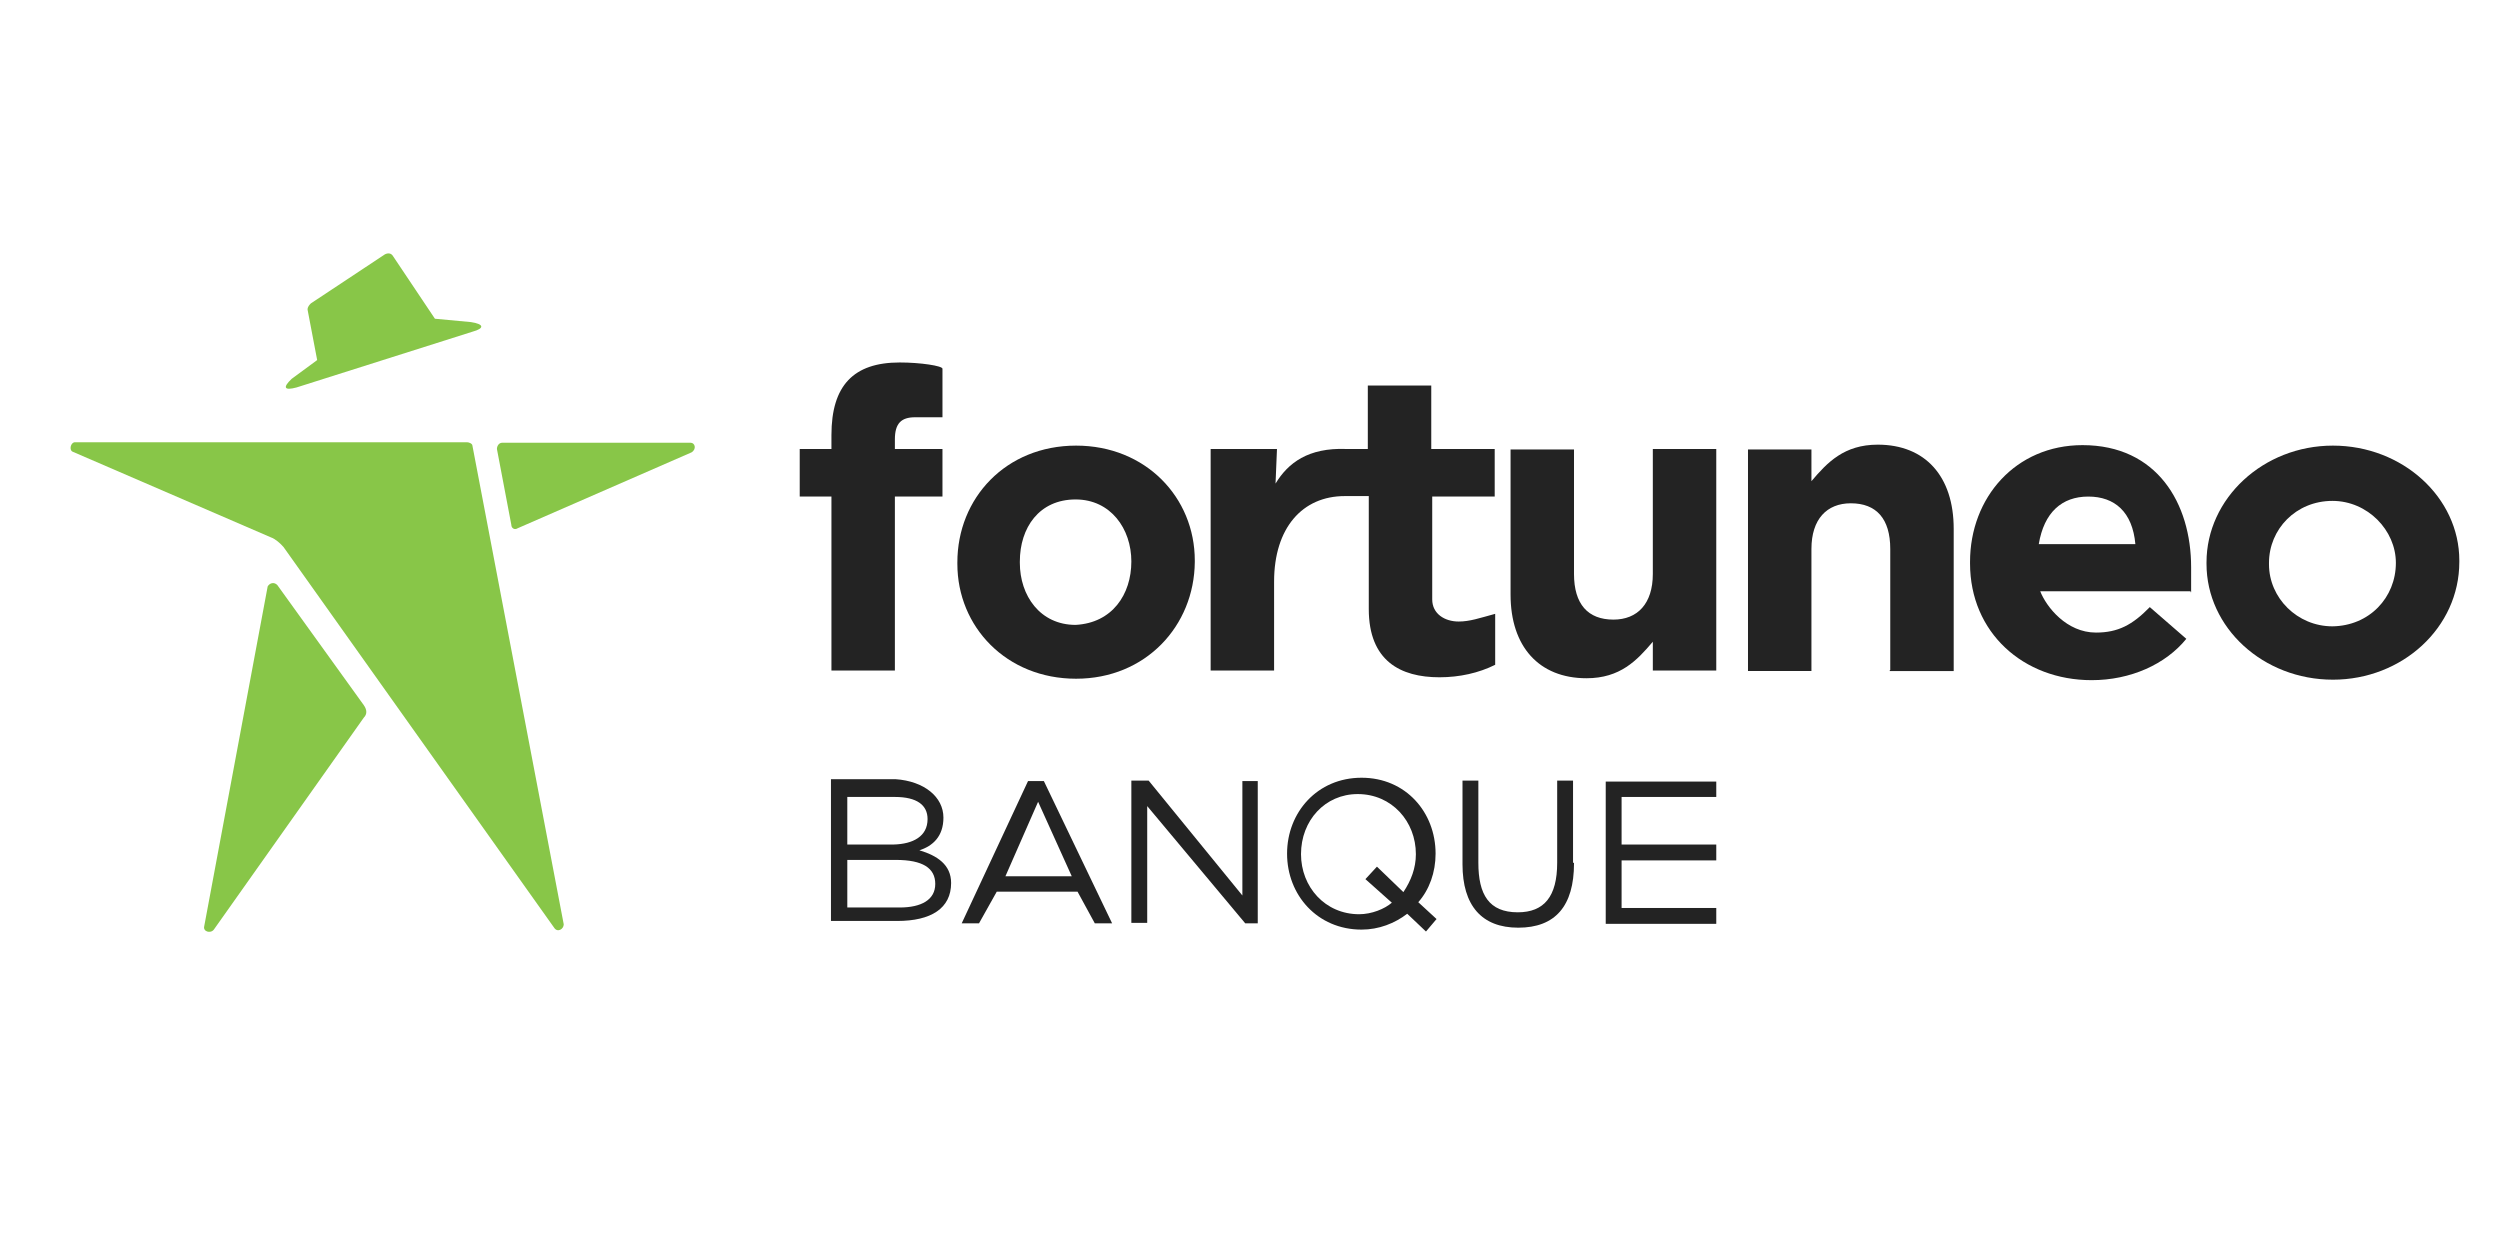
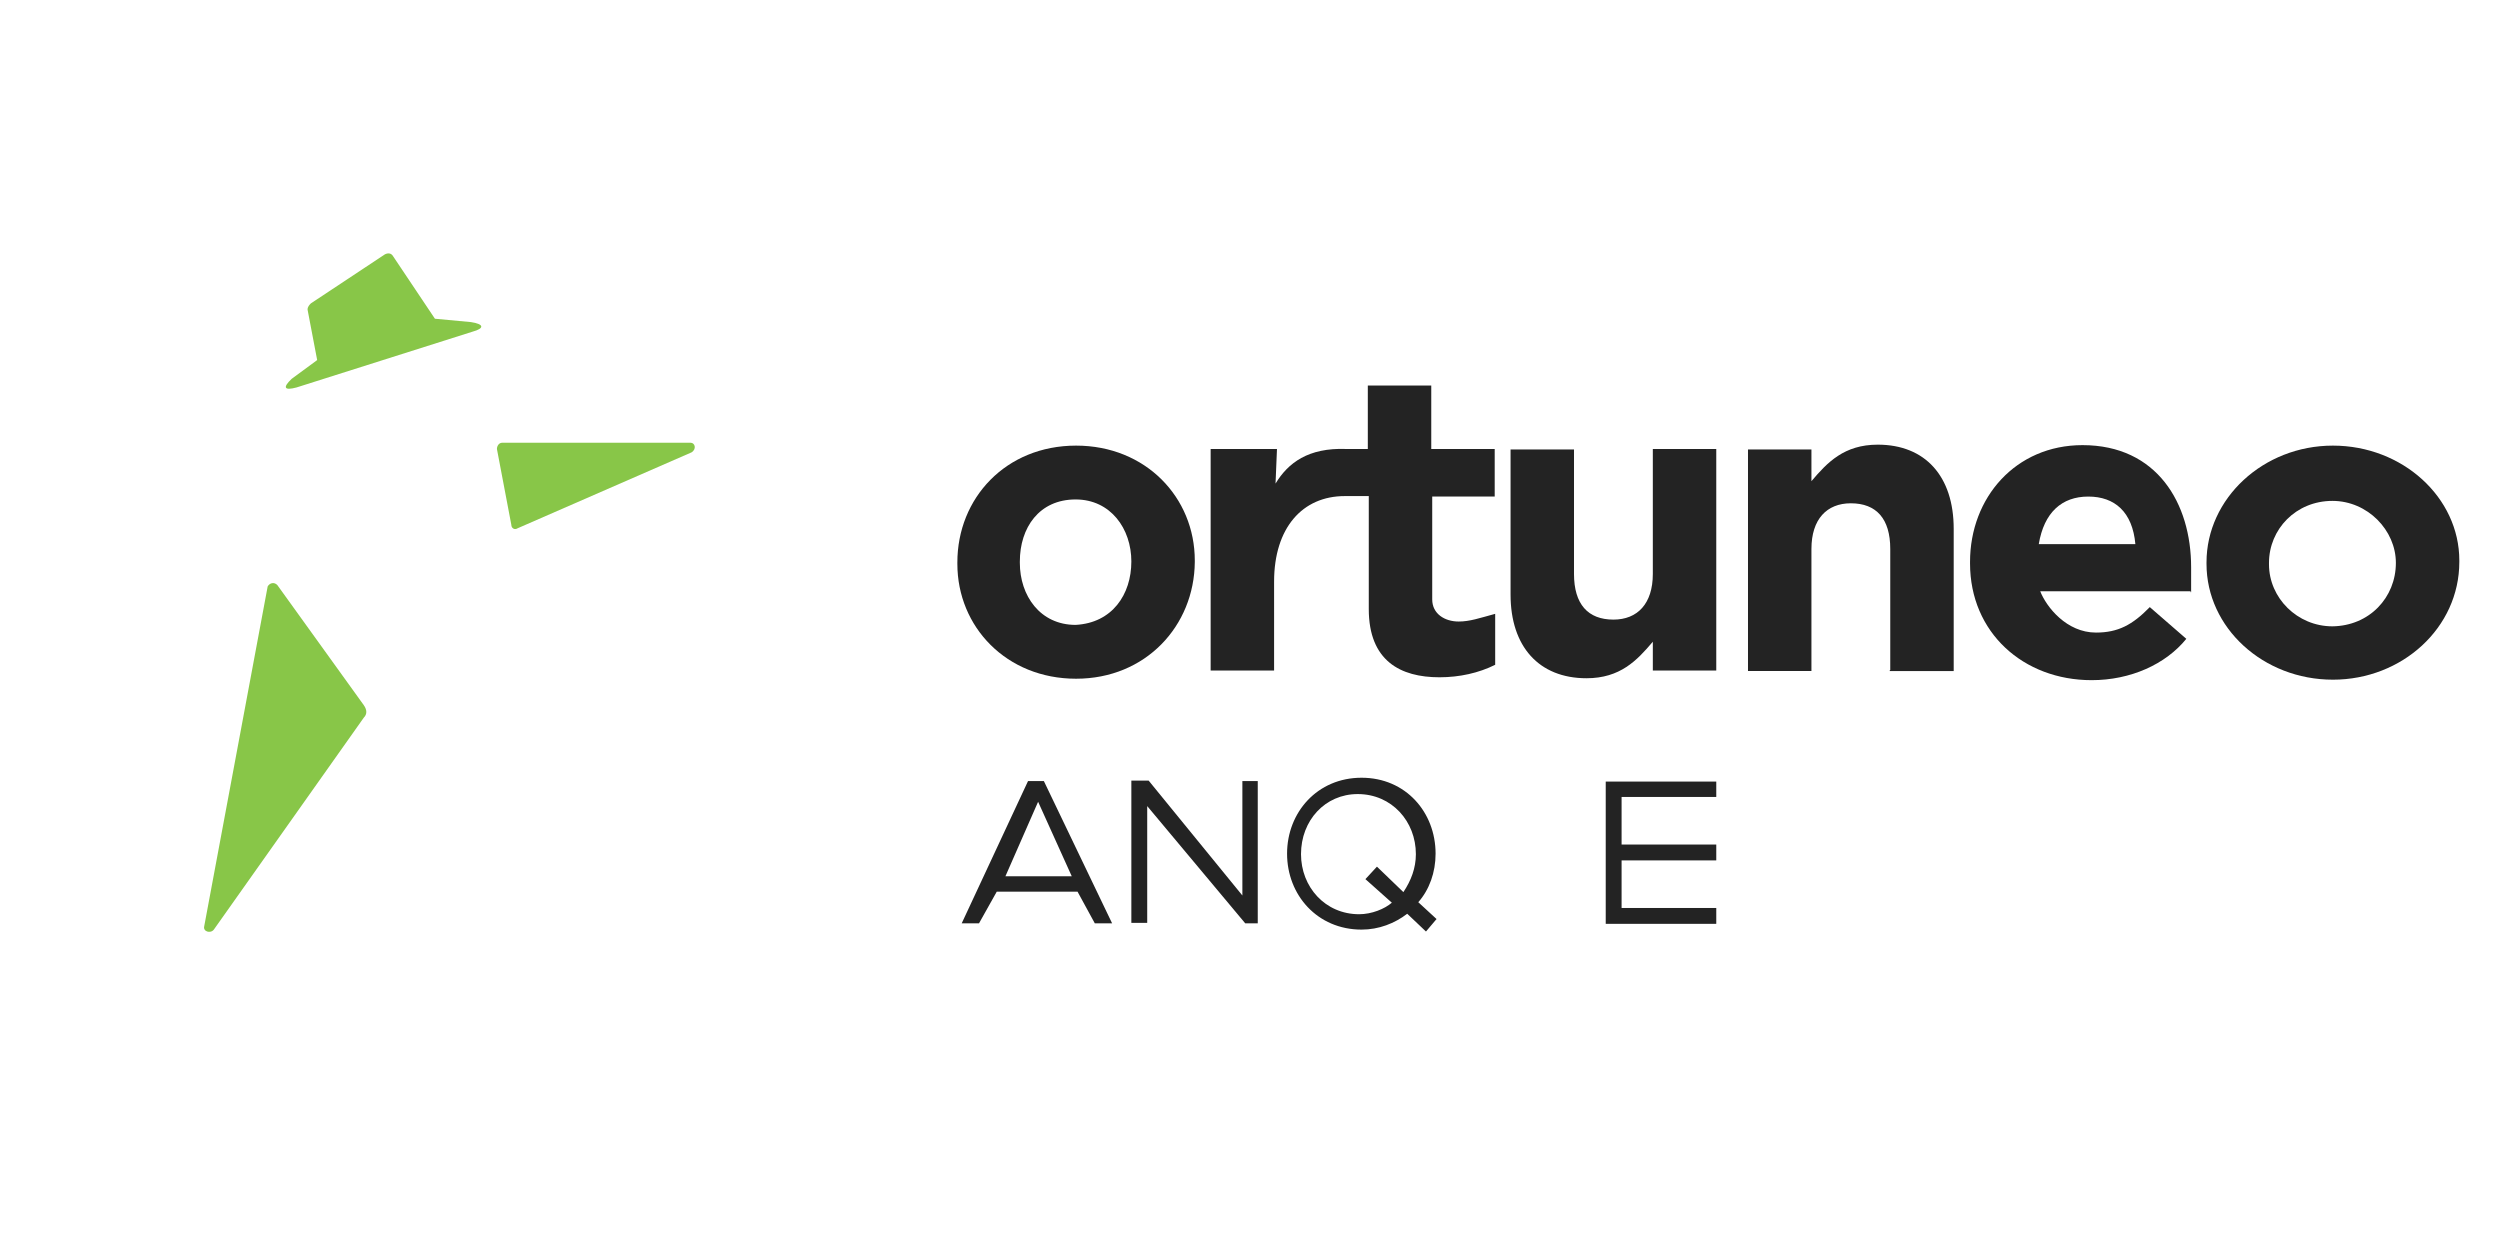
<svg xmlns="http://www.w3.org/2000/svg" xmlns:ns1="http://sodipodi.sourceforge.net/DTD/sodipodi-0.dtd" xmlns:ns2="http://www.inkscape.org/namespaces/inkscape" version="1.1" id="Calque_1" x="0px" y="0px" viewBox="0 0 400 200" enable-background="new 0 0 500 142" xml:space="preserve" ns1:docname="fortuneo.svg" width="400" height="200" ns2:version="1.2.2 (b0a84865, 2022-12-01)">
  <defs id="defs902" />
  <ns1:namedview id="namedview900" pagecolor="#ffffff" bordercolor="#000000" borderopacity="0.25" ns2:showpageshadow="2" ns2:pageopacity="0.0" ns2:pagecheckerboard="0" ns2:deskcolor="#d1d1d1" showgrid="false" ns2:zoom="1" ns2:cx="256" ns2:cy="81" ns2:window-width="1512" ns2:window-height="856" ns2:window-x="0" ns2:window-y="38" ns2:window-maximized="1" ns2:current-layer="Calque_1" />
  <g id="g865" transform="matrix(0.769,0,0,0.769,10.298,40.539)">
    <path fill="#88c648" d="m 44.3,69 c -0.7,-0.7 -1.6,-0.4 -2,0.3 L 29.1,140 c -0.3,1.1 1.3,1.6 2,0.7 L 62.3,96.6 C 63,95.9 63,95 62.3,94 Z" id="path857" />
    <path fill="#88c648" d="M 130.3,39.4 H 91.1 c -0.7,0 -1.1,0.7 -1.1,1.3 l 3,15.8 c 0,0.7 0.7,1.1 1.3,0.7 l 36.2,-15.8 c 1.1,-0.7 0.7,-2 -0.2,-2 z" id="path859" />
-     <path fill="#88c648" d="m 84.9,40 c 0,-0.4 -0.7,-0.7 -1.1,-0.7 H 2.2 c -0.9,0 -1.3,1.7 -0.4,2 L 43,59.1 c 0.9,0.3 2,1.3 2.6,2 l 56.3,79.2 c 0.7,1.1 2,0.3 2,-0.7 z" id="path861" />
    <path fill="#88c648" d="M 48.3,27.9 84.9,16.3 c 2.6,-0.7 2.4,-1.6 -0.3,-2 L 77.1,13.6 68.4,0.6 C 68,-0.1 67.3,-0.1 66.7,0.2 L 51.3,10.4 c -0.3,0.3 -0.7,0.7 -0.7,1.3 l 2,10.5 -5.3,3.9 c -1.9,1.8 -1.6,2.5 1,1.8 z" id="path863" />
  </g>
  <g id="g897" transform="matrix(0.769,0,0,0.769,10.298,40.539)">
    <g id="g879">
      <path fill="#232323" d="M 210.5,88.5 C 196,88.5 185.8,77.7 185.8,64.6 v -0.3 c 0,-13.4 10.1,-24.3 24.7,-24.3 14.5,0 24.7,10.8 24.7,23.9 v 0.3 C 235.1,77.5 225,88.5 210.5,88.5 M 222,64.1 c 0,-6.8 -4.3,-12.9 -11.6,-12.9 -7.6,0 -11.6,5.9 -11.6,12.9 v 0.3 c 0,6.8 4.2,12.9 11.6,12.9 C 218,76.9 222,71 222,64.1 Z" id="path867" />
      <path fill="#232323" d="M 297.6,50.6 V 40.7 H 284.4 V 27.5 H 271.2 V 40.7 H 268 v 0 h -1.3 c -7.9,-0.3 -12.1,2.9 -14.7,7.2 l 0.3,-7.2 h -13.8 v 46.1 h 13.2 V 68.3 c 0,-11.2 5.9,-17.8 14.7,-17.8 h 5 v 0 0 23.5 c 0,10.8 6.6,14.2 14.7,14.2 4.2,0 8.2,-0.9 11.6,-2.6 V 75 c -3.3,0.9 -5.3,1.6 -7.6,1.6 -2.9,0 -5.5,-1.6 -5.5,-4.6 V 50.6 Z" id="path869" />
      <path fill="#232323" d="m 330.5,86.7 v -5.9 c -3.3,3.9 -6.8,7.6 -13.8,7.6 -9.9,0 -15.8,-6.6 -15.8,-17.4 V 40.8 h 13.2 v 25.9 c 0,6.3 2.9,9.5 8.2,9.5 5,0 8.2,-3.3 8.2,-9.5 v -26 h 13.2 v 46.1 h -13.2 z" id="path871" />
      <path fill="#232323" d="M 379.9,86.7 V 61.5 c 0,-6.3 -2.9,-9.5 -8.2,-9.5 -5,0 -8.2,3.3 -8.2,9.5 V 86.9 H 350.3 V 40.8 h 13.2 v 6.6 c 3.3,-3.9 6.8,-7.6 13.8,-7.6 9.9,0 15.8,6.6 15.8,17.5 v 29.6 h -13.3 v -0.2 z" id="path873" />
-       <path fill="#232323" d="m 442.4,70.3 h -31.3 c 1.3,3.3 5.5,8.6 11.6,8.6 4.6,0 7.6,-1.6 11.2,-5.3 l 7.6,6.6 c -4.3,5.3 -11.6,8.6 -19.7,8.6 -14.2,0 -25.3,-9.9 -25.3,-24.3 v -0.3 c 0,-13.4 9.5,-24.3 23.4,-24.3 15.5,0 22.6,12.1 22.6,25.4 v 2 3.2 h -0.1 z M 421.1,50.6 c -5.5,0 -9.2,3.3 -10.3,9.9 h 20.1 c -0.6,-6.7 -4.3,-9.9 -9.8,-9.9" id="path875" />
+       <path fill="#232323" d="m 442.4,70.3 h -31.3 c 1.3,3.3 5.5,8.6 11.6,8.6 4.6,0 7.6,-1.6 11.2,-5.3 l 7.6,6.6 c -4.3,5.3 -11.6,8.6 -19.7,8.6 -14.2,0 -25.3,-9.9 -25.3,-24.3 v -0.3 c 0,-13.4 9.5,-24.3 23.4,-24.3 15.5,0 22.6,12.1 22.6,25.4 v 2 3.2 h -0.1 M 421.1,50.6 c -5.5,0 -9.2,3.3 -10.3,9.9 h 20.1 c -0.6,-6.7 -4.3,-9.9 -9.8,-9.9" id="path875" />
      <path fill="#232323" d="m 472,88.7 c -14.5,0 -26.3,-10.8 -26.3,-24.1 V 64.3 C 445.7,51 457.5,40 472,40 c 14.5,0 26.3,10.8 26.3,23.9 v 0.3 c 0,13.7 -11.9,24.5 -26.3,24.5 m 13.1,-24.3 c 0,-6.8 -5.9,-12.9 -13.2,-12.9 -7.6,0 -13.2,5.9 -13.2,12.9 v 0.3 c 0,7 5.9,12.9 13.2,12.9 7.7,-0.1 13.2,-6 13.2,-13.2 z" id="path877" />
    </g>
    <g id="g893">
-       <path fill="#232323" d="m 182.9,117.4 c 0,3.9 -2.2,5.9 -5,6.8 3.7,1.1 6.6,3 6.6,6.8 0,5.3 -4.2,7.9 -11.2,7.9 h -13.8 v -29.5 h 13.4 c 6,0.4 10,3.7 10,8 z m -3.3,0.3 c 0,-2.9 -2.2,-4.6 -6.8,-4.6 h -9.9 v 9.9 h 9.6 c 4.1,-0.1 7.1,-1.7 7.1,-5.3 z m 1.6,13.5 c 0,-3.3 -2.6,-5 -8.2,-5 h -10.1 v 9.9 h 10.9 c 4.5,0 7.4,-1.6 7.4,-4.9 z" id="path881" />
      <path fill="#232323" d="m 218,139.4 h -3.6 l -3.6,-6.6 H 194 l -3.7,6.6 h -3.6 l 13.8,-29.6 h 3.3 z m -15.4,-25.3 -6.8,15.5 h 13.8 z" id="path883" />
      <path fill="#232323" d="m 245,109.8 h 3.3 v 29.6 h -2.6 L 225.3,115 v 24.3 H 222 v -29.6 h 3.6 l 19.5,23.9 v -23.8 z" id="path885" />
      <path fill="#232323" d="m 285.5,138.5 -2.2,2.6 -3.9,-3.7 c -2.6,2 -5.9,3.3 -9.5,3.3 -9.2,0 -15.5,-7.2 -15.5,-15.8 0,-8.6 6.3,-15.8 15.5,-15.8 9.2,0 15.4,7.2 15.4,15.8 0,3.9 -1.3,7.5 -3.6,10.1 z m -14.8,-8.3 2.4,-2.6 5.5,5.3 c 1.6,-2.4 2.6,-5 2.6,-7.9 0,-6.8 -5,-12.5 -12.1,-12.5 -6.8,0 -11.8,5.5 -11.8,12.5 0,6.8 5,12.5 12.1,12.5 2.6,0 5.3,-1.1 6.8,-2.4 z" id="path887" />
-       <path fill="#232323" d="m 314.1,126.9 c 0,8.9 -3.9,13.4 -11.6,13.4 -7.6,0 -11.6,-4.6 -11.6,-13.2 v -17.4 h 3.3 v 17.1 c 0,6.6 2.2,10.3 8.2,10.3 5.5,0 8.2,-3.3 8.2,-10.3 v -17.1 h 3.3 v 17.1 h 0.2 z" id="path889" />
      <path fill="#232323" d="M 343.7,113.1 H 324 v 9.9 h 19.7 v 3.3 H 324 v 9.9 h 19.7 v 3.3 h -23 v -29.6 h 23 z" id="path891" />
    </g>
-     <path fill="#232323" d="m 177,34.1 c -2.9,0 -4.2,1.3 -4.2,4.6 v 2 h 9.9 v 9.9 h -9.9 V 86.8 H 159.6 V 50.6 H 153 v -9.9 h 6.6 v -2.9 c 0,-10.3 4.6,-15.1 14.2,-15.1 4.3,0 8.9,0.7 8.9,1.3 v 10.1 h -6.6" id="path895" />
  </g>
</svg>